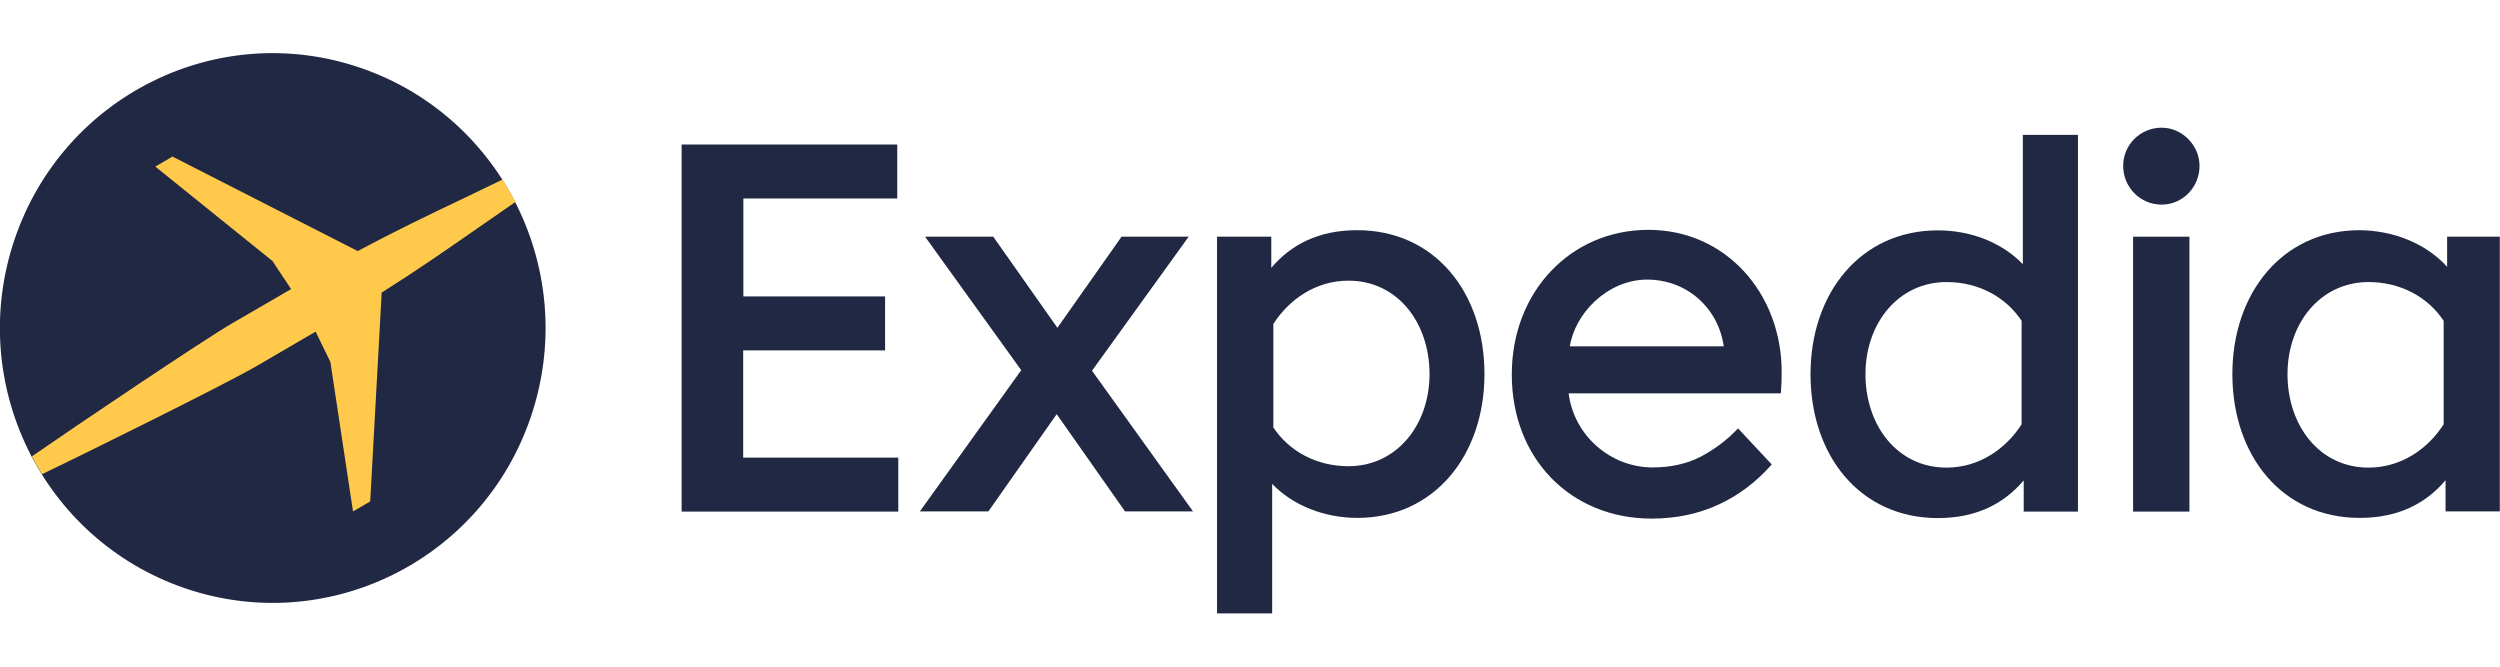
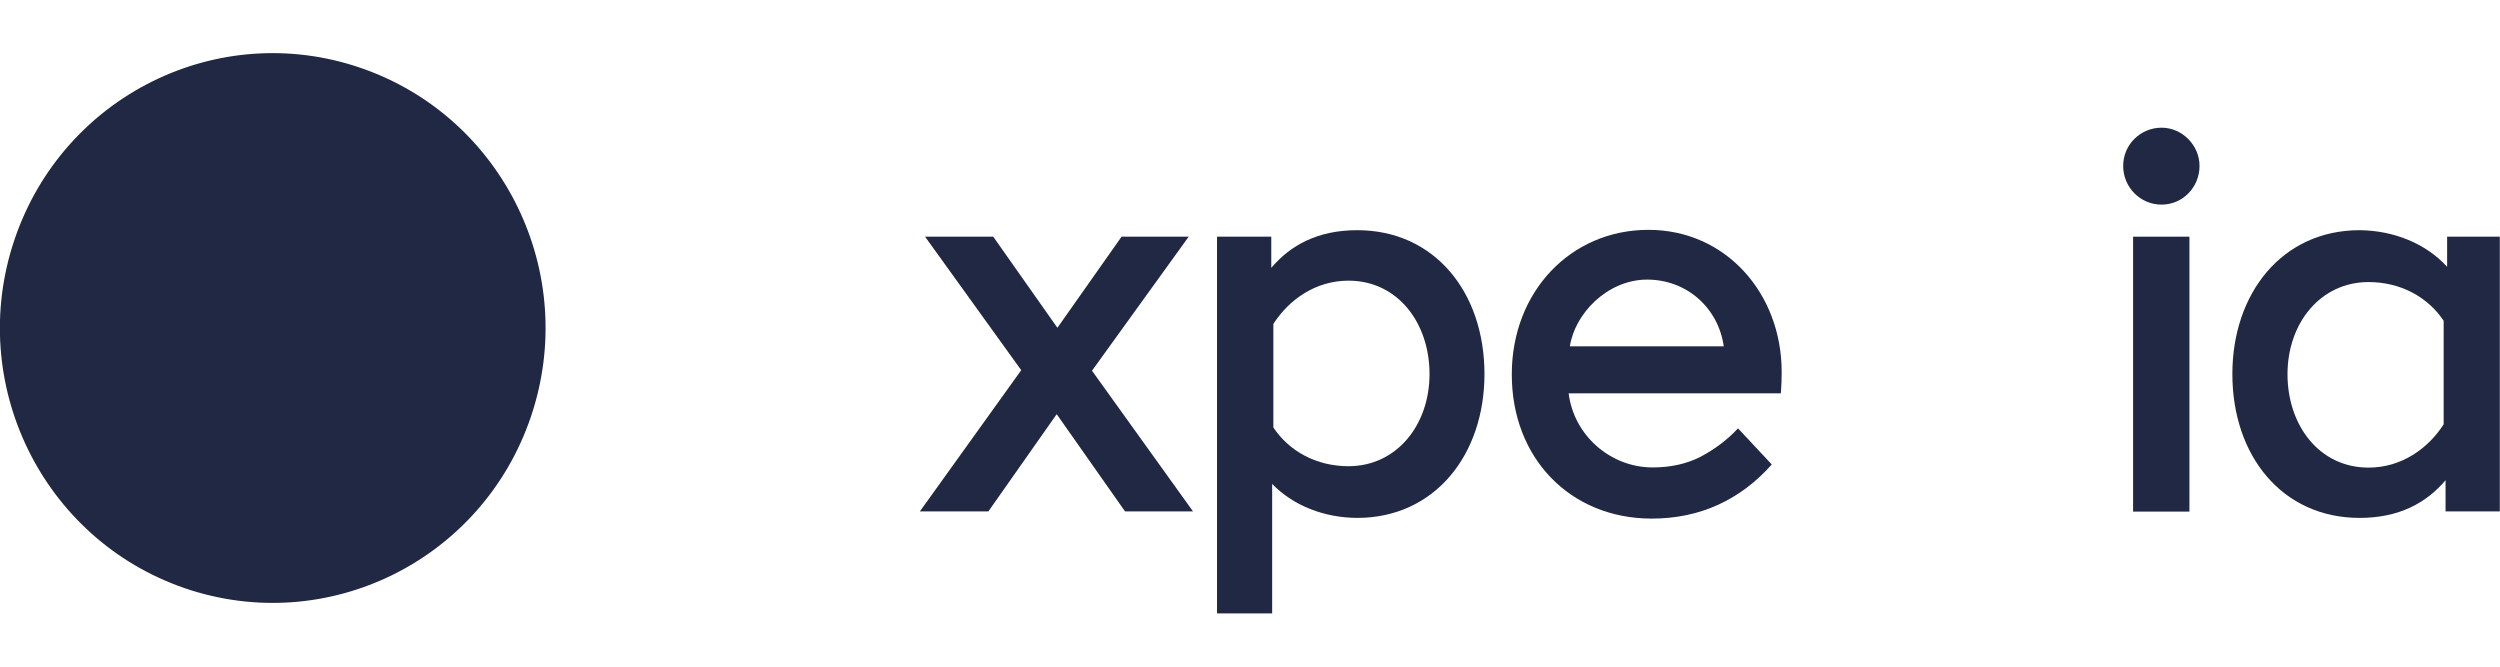
<svg xmlns="http://www.w3.org/2000/svg" width="300" height="80" viewBox="0 0 174 39" fill="none">
  <g clip-path="url(#clip0_11239_10)">
    <path fill-rule="evenodd" clip-rule="evenodd" d="M36.949 25.309C40.337 15.309 35.036 4.443 25.112 1.029C15.188 -2.386 4.404 2.956 1.016 12.956C-2.373 22.956 2.928 33.821 12.852 37.236C22.776 40.638 33.56 35.309 36.949 25.309Z" fill="#202843" />
-     <path fill-rule="evenodd" clip-rule="evenodd" d="M2.917 29.309C5.87 27.895 15.927 22.919 17.912 21.748C19.534 20.797 21.966 19.382 21.966 19.382L22.995 21.492L24.569 31.895L25.767 31.2L26.565 16.663C28.986 15.139 31.128 13.651 33.355 12.102C34.178 11.529 35.001 10.956 35.872 10.358C35.594 9.821 35.303 9.309 34.977 8.797C34.033 9.26 33.125 9.687 32.217 10.126C29.761 11.297 27.425 12.419 24.895 13.773L12.006 7.199L10.808 7.895L18.965 14.468L20.26 16.419C20.26 16.419 17.839 17.834 16.206 18.773C14.209 19.919 4.902 26.2 2.215 28.065C2.433 28.492 2.663 28.907 2.917 29.309Z" fill="#FFC94C" />
    <path fill-rule="evenodd" clip-rule="evenodd" d="M170.32 14.87V12.773H173.987V31.895H170.211V29.724C168.868 31.309 166.967 32.346 164.232 32.346C158.834 32.346 155.373 28.017 155.373 22.334C155.373 16.7 158.847 12.321 164.232 12.321C166.629 12.346 168.855 13.26 170.32 14.87ZM170.078 18.626C168.964 16.956 167.064 15.931 164.849 15.931C161.509 15.931 159.21 18.785 159.21 22.346C159.21 25.907 161.424 28.846 164.849 28.846C167.137 28.846 168.989 27.529 170.078 25.834V18.626Z" fill="#202843" />
    <path fill-rule="evenodd" clip-rule="evenodd" d="M147.773 7.846C147.773 6.37 148.972 5.187 150.448 5.187C151.876 5.187 153.087 6.407 153.087 7.846C153.087 9.334 151.913 10.541 150.448 10.541C148.959 10.541 147.773 9.334 147.773 7.846Z" fill="#202843" />
    <path fill-rule="evenodd" clip-rule="evenodd" d="M148.463 31.907H152.384V12.773H148.463V31.907Z" fill="#202843" />
-     <path fill-rule="evenodd" clip-rule="evenodd" d="M140.789 5.687H144.626V31.907H140.85V29.736C139.506 31.321 137.606 32.358 134.871 32.358C129.473 32.358 126.012 28.029 126.012 22.346C126.012 16.712 129.485 12.334 134.871 12.334C137.182 12.334 139.325 13.175 140.789 14.687V5.687ZM140.704 18.626C139.591 16.956 137.691 15.931 135.476 15.931C132.136 15.931 129.836 18.785 129.836 22.346C129.836 25.907 132.051 28.846 135.476 28.846C137.763 28.846 139.615 27.529 140.704 25.834V18.626Z" fill="#202843" />
    <path fill-rule="evenodd" clip-rule="evenodd" d="M114.939 32.395C116.658 32.395 118.207 32.065 119.611 31.419C121.015 30.773 122.249 29.834 123.314 28.626L120.966 26.114C120.192 26.943 119.308 27.59 118.34 28.102C117.372 28.59 116.27 28.834 115.024 28.834C112.095 28.834 109.541 26.614 109.178 23.675H123.944C123.944 23.639 123.956 23.59 123.956 23.553C123.992 23.102 124.004 22.639 124.004 22.187C124.004 16.724 120.119 12.297 114.733 12.297C109.311 12.297 105.221 16.614 105.221 22.346C105.209 28.187 109.287 32.382 114.939 32.395ZM109.263 20.407H119.974C119.599 17.748 117.42 15.76 114.637 15.76C113.245 15.76 111.962 16.37 110.994 17.273C110.062 18.151 109.432 19.285 109.263 20.407Z" fill="#202843" />
    <path fill-rule="evenodd" clip-rule="evenodd" d="M88.542 29.98V38.992H84.705V12.773H88.481V14.943C89.825 13.358 91.725 12.321 94.46 12.321C99.858 12.321 103.319 16.651 103.319 22.334C103.319 27.968 99.846 32.346 94.46 32.346C92.16 32.334 90.006 31.492 88.542 29.98ZM88.626 26.053C89.74 27.724 91.64 28.748 93.855 28.748C97.195 28.748 99.495 25.895 99.495 22.334C99.495 18.773 97.28 15.834 93.855 15.834C91.567 15.834 89.716 17.151 88.626 18.846V26.053Z" fill="#202843" />
    <path fill-rule="evenodd" clip-rule="evenodd" d="M71.077 22.065L64.385 12.773H69.129L73.595 19.114L78.061 12.773H82.732L76.003 22.102L83.035 31.895H78.303L73.546 25.126L68.79 31.895H64.022L71.077 22.065Z" fill="#202843" />
-     <path fill-rule="evenodd" clip-rule="evenodd" d="M51.738 20.687H61.602V16.931H51.738V10.114H62.449V6.358H47.441V31.907H62.521V28.151H51.726V20.687" fill="#202843" />
  </g>
  <defs>
    <clipPath id="clip0_11239_10">
      <rect width="174" height="39" fill="white" />
    </clipPath>
  </defs>
</svg>